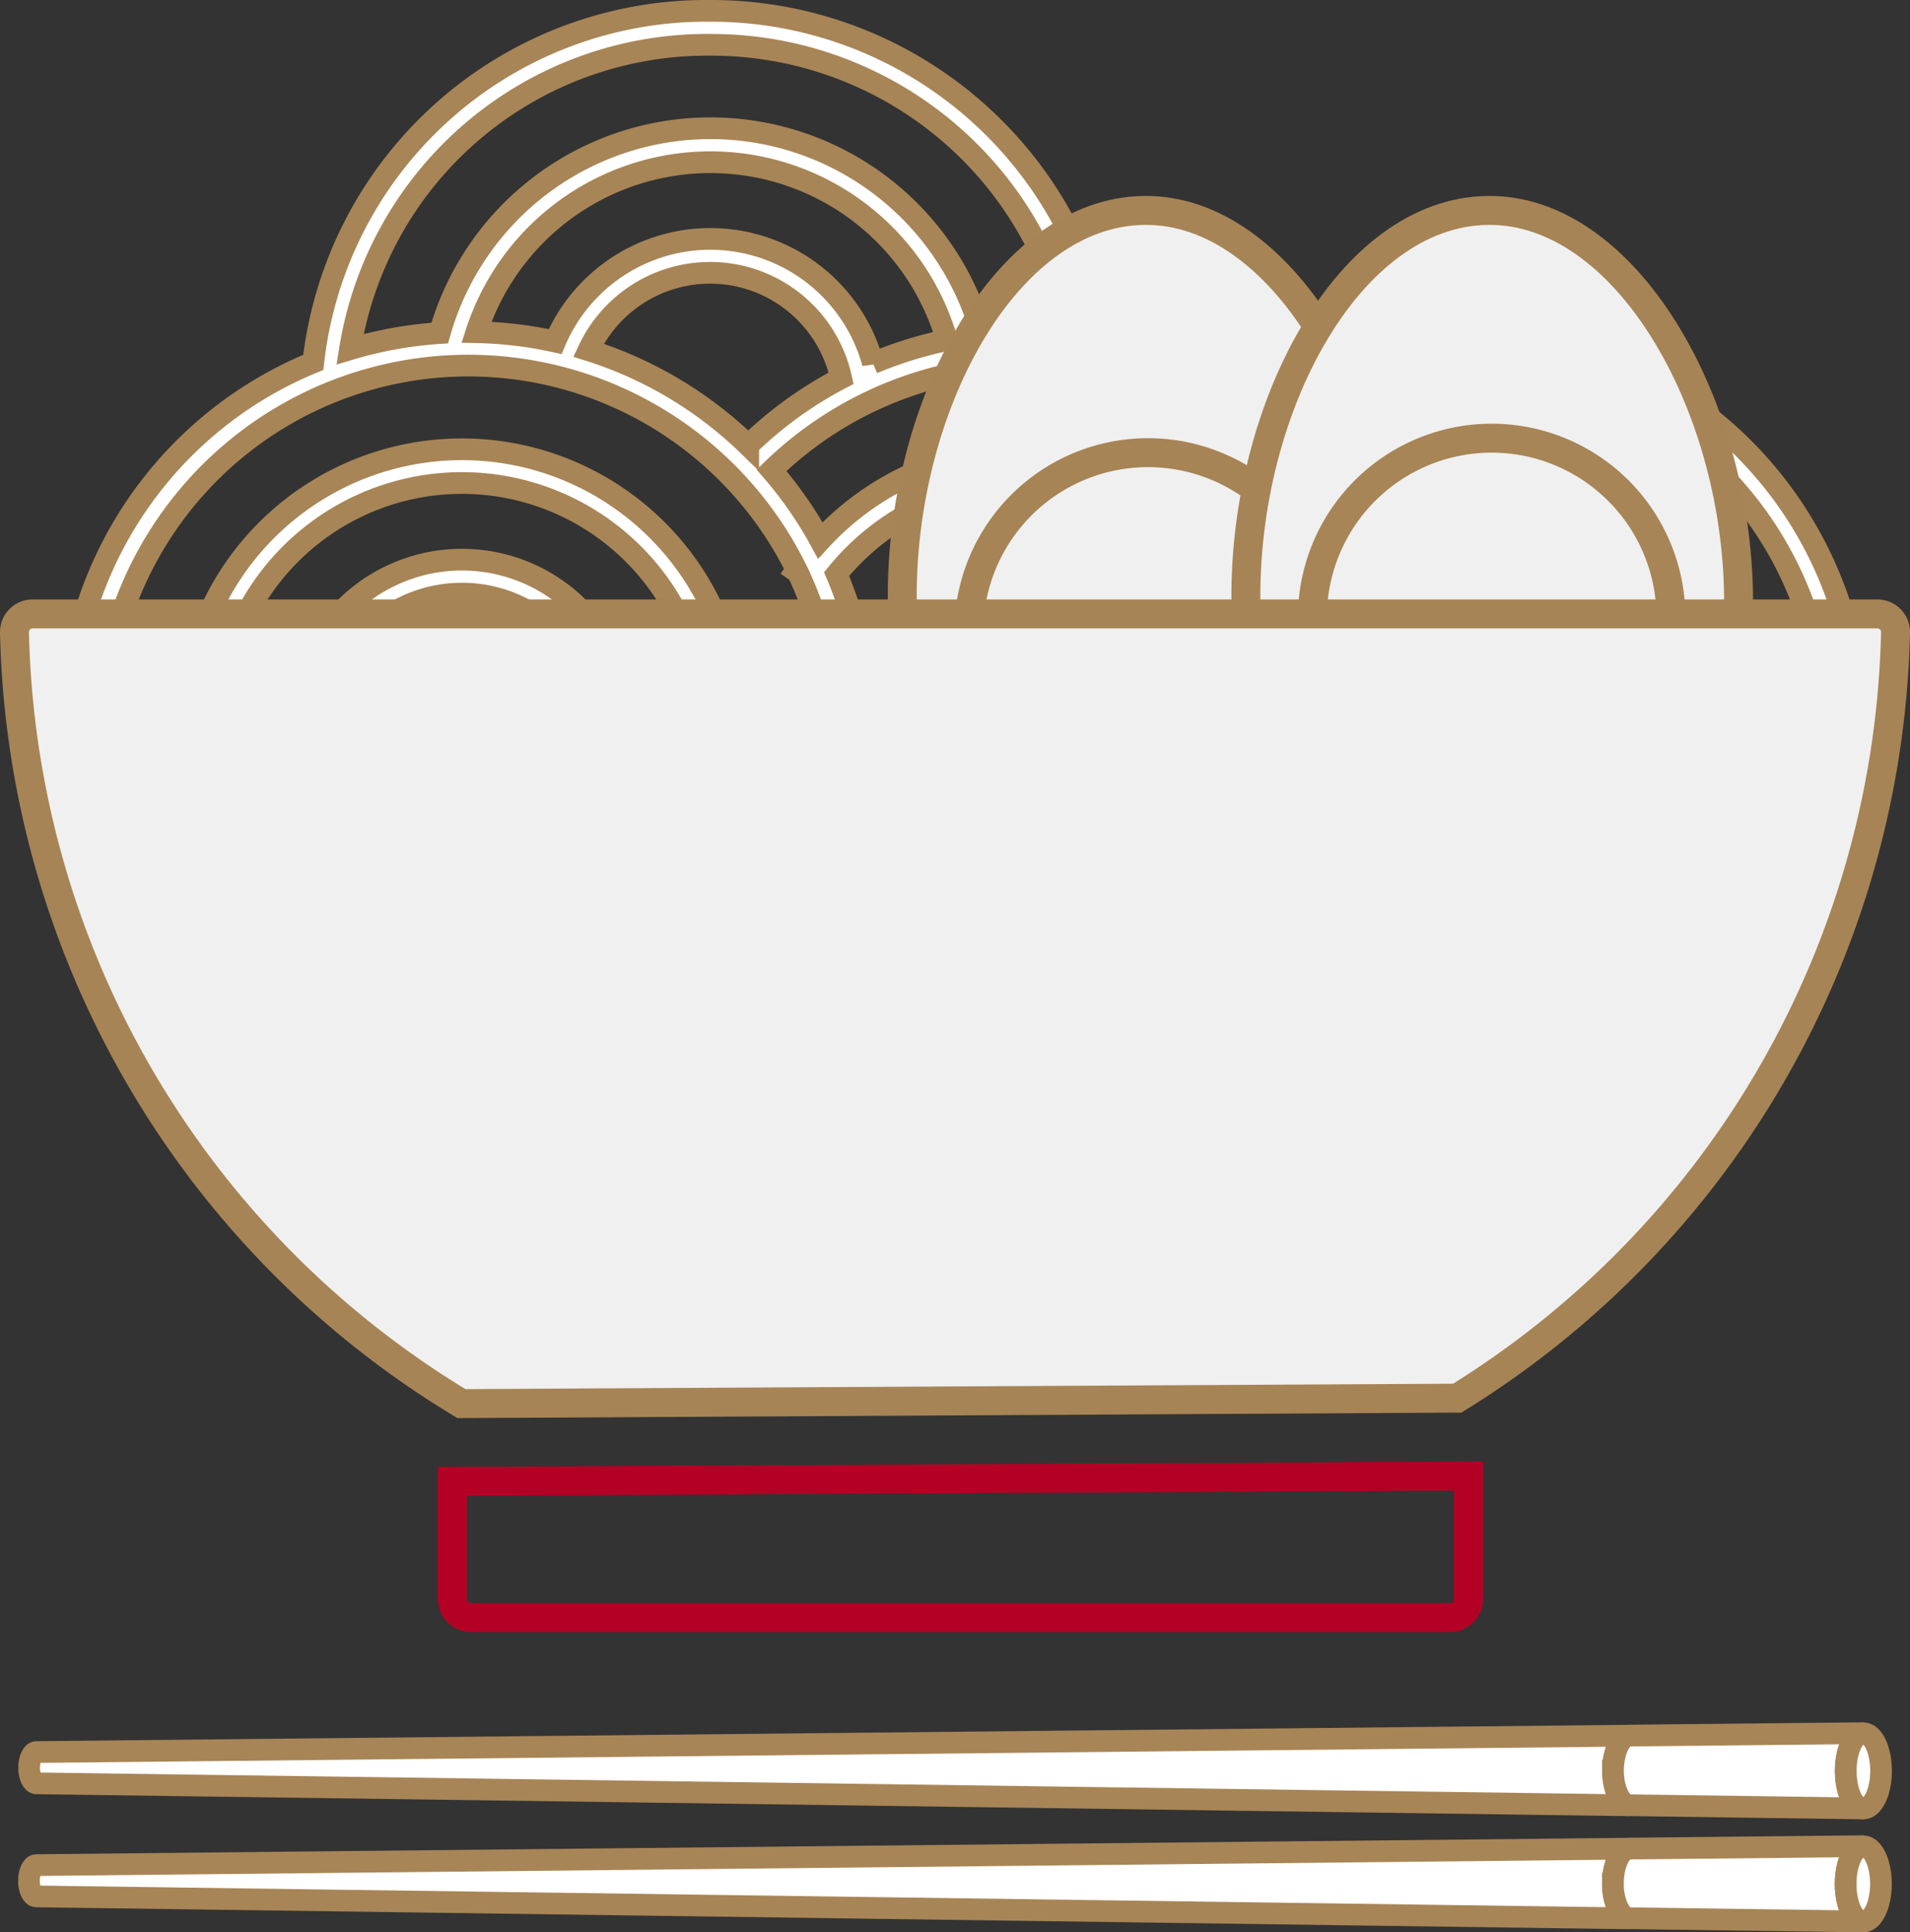
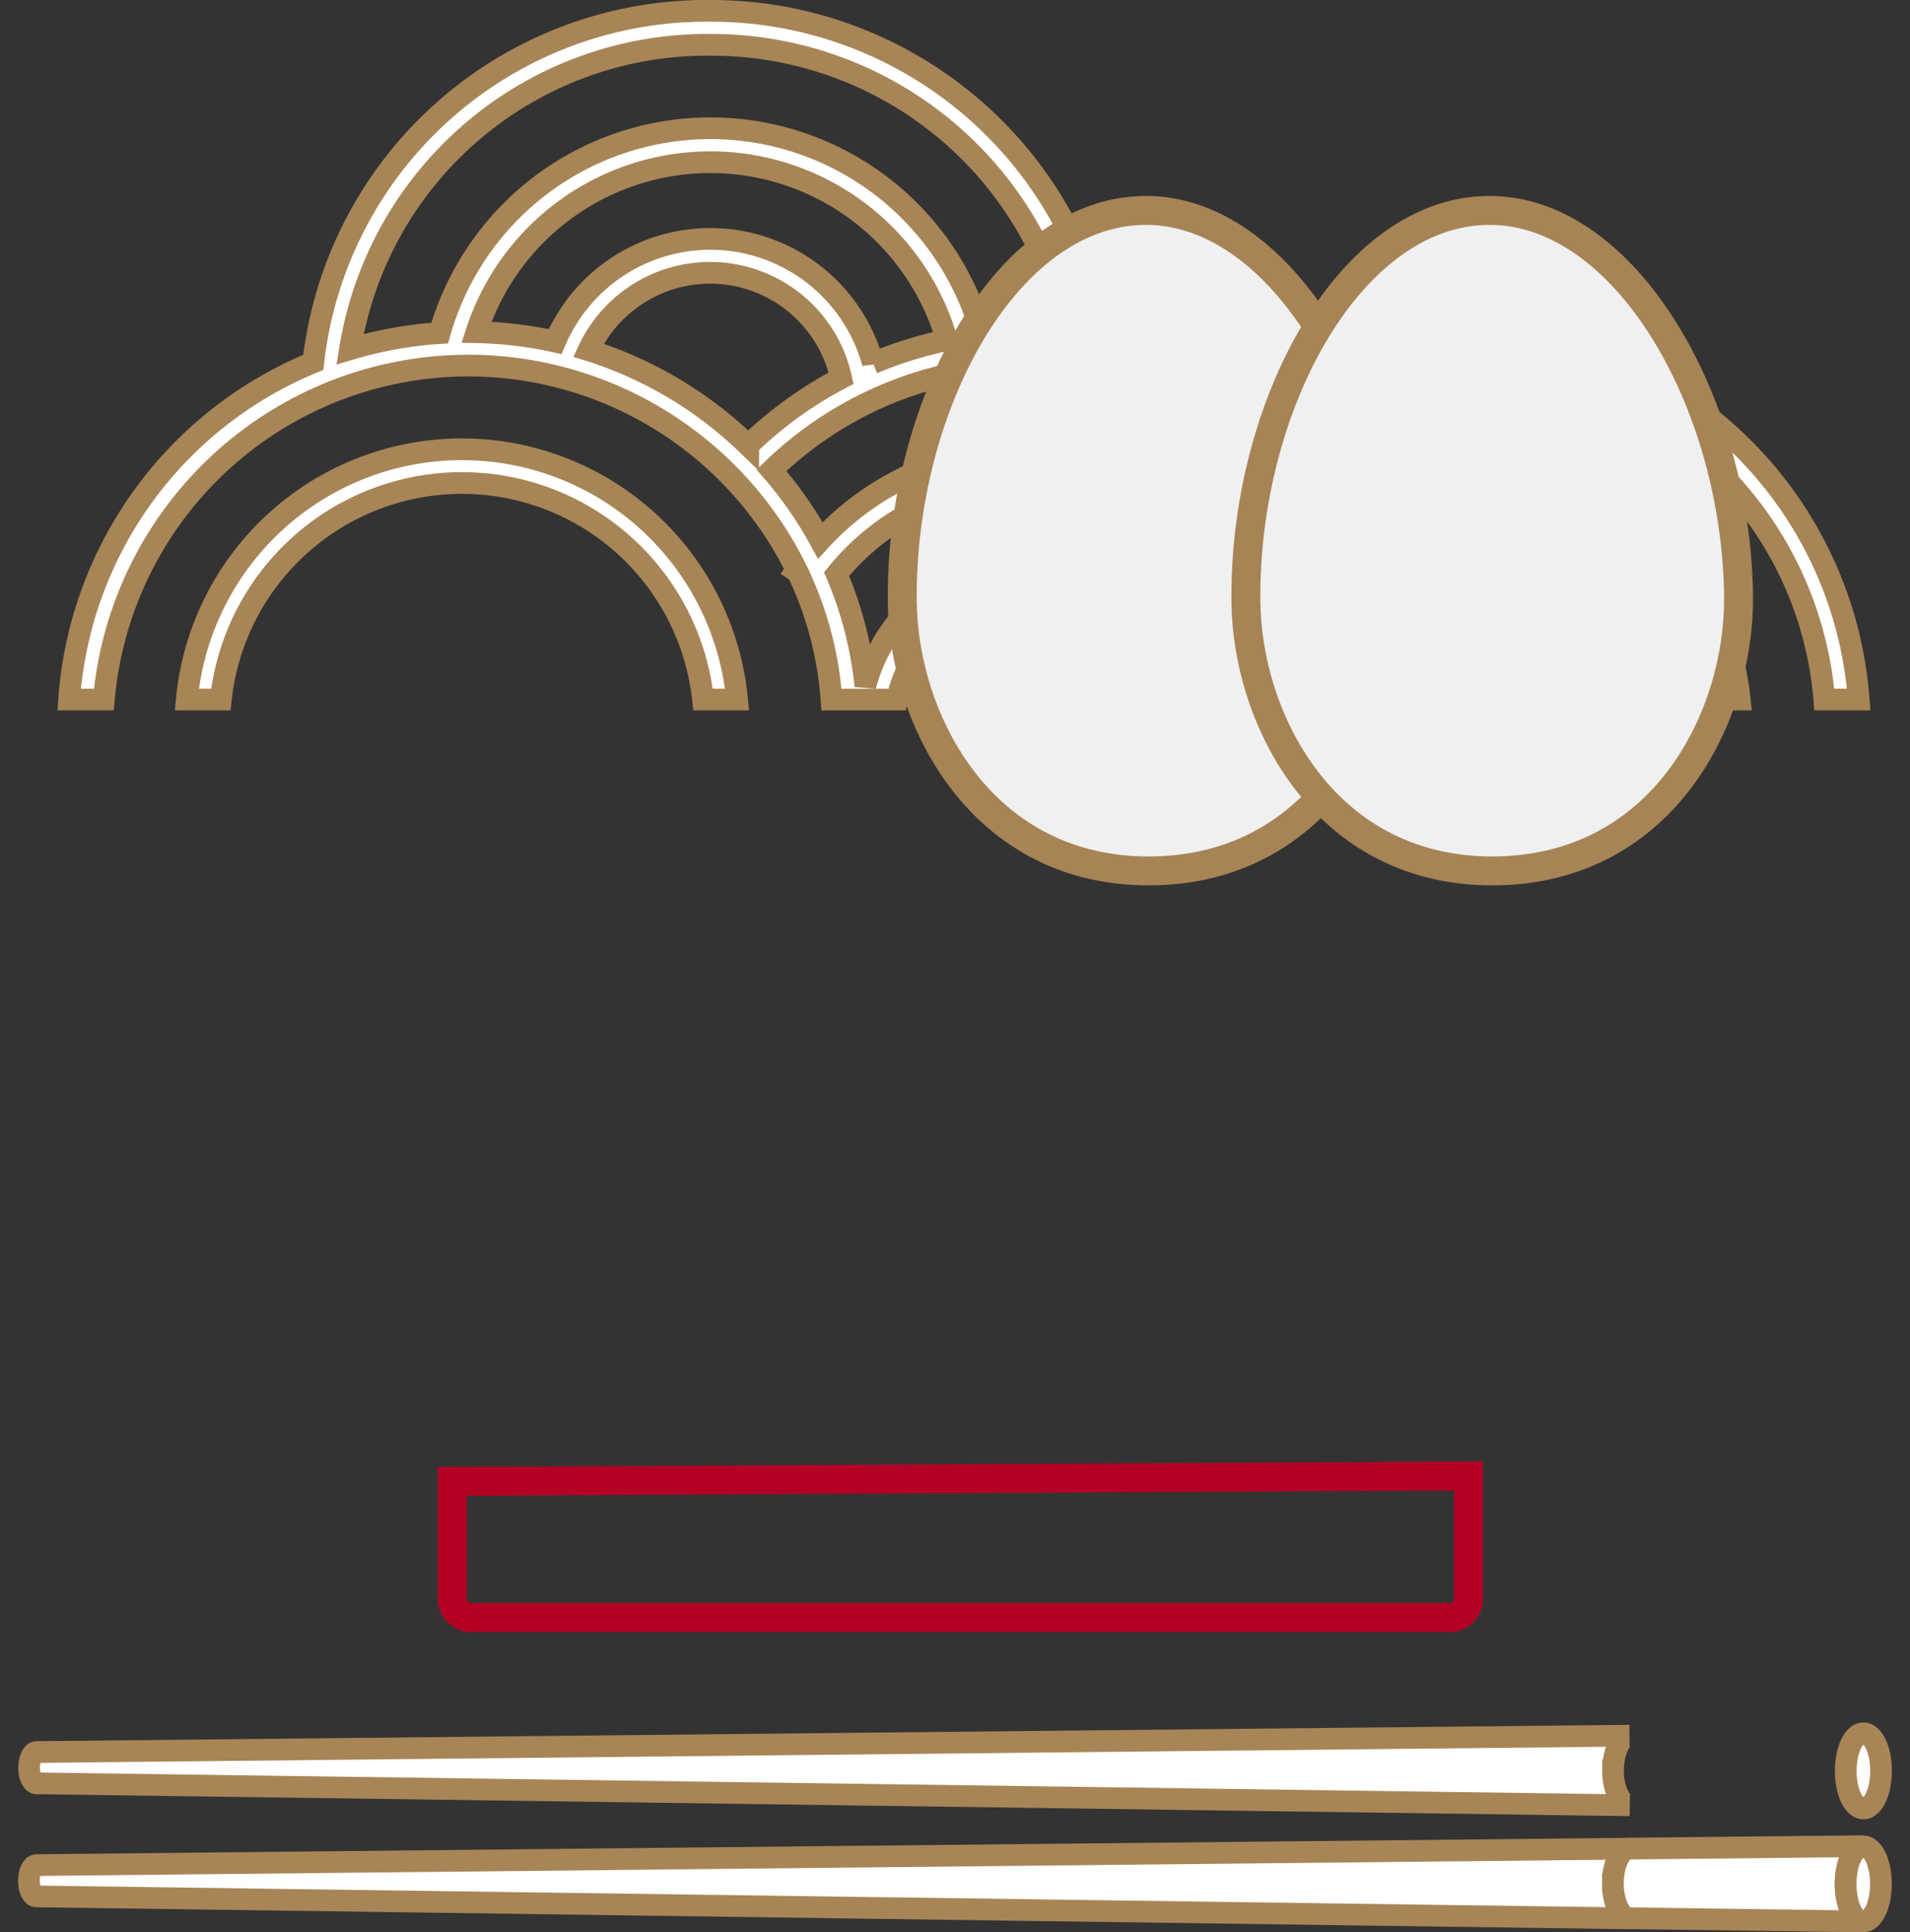
<svg xmlns="http://www.w3.org/2000/svg" width="132" height="133.5">
  <rect width="100%" height="100%" fill="#333333" stroke="none" />
  <g data-name="Group 1178">
    <g data-name="Group 1167" fill="#fff" stroke="#a88556" stroke-width="1.5">
      <path data-name="Path 1424" d="M74.856 18.184A27.663 27.663 0 0049.102.75a27.342 27.342 0 00-27.451 24.286A27.288 27.288 0 004.777 48.329h2.4a25.288 25.288 0 0147.875-8.959.874.874 0 00-.06.077l.145.1a24.477 24.477 0 012.326 8.785h4.531a9.28 9.28 0 0118.142 0h2.377a11.619 11.619 0 00-22.705-.938 26.628 26.628 0 00-1.992-7.731 17.061 17.061 0 0130.165 8.667h2.386a19.454 19.454 0 00-33.676-10.991 27.43 27.43 0 00-3.37-4.846 25.51 25.51 0 0117.749-7.23A25.106 25.106 0 0196.217 48.33h2.4a26.88 26.88 0 00-1.284-6.59 9.356 9.356 0 013.6-.731 9.237 9.237 0 019.072 7.321h2.372a11.57 11.57 0 00-11.449-9.66 11.772 11.772 0 00-4.418.871 27.033 27.033 0 00-2.579-4.658 17.261 17.261 0 017-1.513 16.944 16.944 0 0116.916 14.96h2.386a19.309 19.309 0 00-19.3-17.3 19.669 19.669 0 00-8.452 1.939 25.21 25.21 0 00-1.076-1.19l5.341-6.169a25.869 25.869 0 014.188-.347 25.107 25.107 0 0125.143 23.067h2.377a27.463 27.463 0 00-27.525-25.409c-.644 0-5.312-.127-5.954-.084M51.71 30.774a27.755 27.755 0 00-11.039-6.578 9.275 9.275 0 0117.461 1.934 27.537 27.537 0 00-6.422 4.64zm8.616-5.686a11.65 11.65 0 00-21.96-1.49 27.891 27.891 0 00-5.441-.646 17.008 17.008 0 0132.514.546 28.093 28.093 0 00-5.113 1.589zM49.098 3.097a25.232 25.232 0 0124.241 17.985l-.993 1.9c-.428-.019-.847-.063-1.277-.063a27.767 27.767 0 00-3.223.2 19.449 19.449 0 00-37.457-.108 27.89 27.89 0 00-6.2 1.115 25 25 0 0124.914-21.03z" />
-       <path data-name="Path 1425" d="M22.987 48.33a9.117 9.117 0 0117.876 0h2.342a11.415 11.415 0 00-22.56 0z" />
      <path data-name="Path 1426" d="M15.262 48.33a16.76 16.76 0 0133.326 0h2.351a19.1 19.1 0 00-38.028 0z" />
    </g>
    <g data-name="Group 1173" fill="#f0f0f0" stroke="#a78455" stroke-width="2">
      <path data-name="Path 1432" d="M79.583 60.169c11.738-.126 16.909-10.787 16.82-18.961-.143-13.412-7.832-26.776-17.314-26.67-9.64.1-16.881 13.628-16.733 27.038.088 8.174 5.483 18.719 17.227 18.593z" />
-       <path data-name="Path 1433" d="M91.728 43.609a12.389 12.389 0 01-12.252 12.523h0A12.387 12.387 0 0166.953 43.88h0a12.39 12.39 0 1124.778-.268z" stroke-miterlimit="10" />
    </g>
    <g data-name="Group 1174" stroke-width="2">
      <path data-name="Path 1434" d="M103.331 60.169c11.738-.126 16.909-10.787 16.82-18.961-.143-13.412-7.832-26.776-17.314-26.67-9.64.1-16.881 13.628-16.733 27.038.088 8.174 5.48 18.719 17.227 18.593z" fill="#f0f0f0" stroke="#a78455" />
-       <path data-name="Path 1435" d="M115.476 42.609a12.389 12.389 0 01-12.252 12.523h0A12.388 12.388 0 0190.701 42.88h0a12.39 12.39 0 1124.778-.268z" fill="none" stroke="#a88556" stroke-miterlimit="10" />
    </g>
    <g data-name="Group 1177">
      <g data-name="Group 1175">
-         <path data-name="Path 1436" d="M129.745 42.415H2.259A1.253 1.253 0 001 43.664v.009a63.87 63.87 0 0030.891 53.3l68.817-.377A63.853 63.853 0 00131 43.673a1.254 1.254 0 00-1.25-1.258z" fill="#f0f0f0" stroke="#a78455" stroke-width="2" />
-       </g>
+         </g>
      <g data-name="Group 1176">
        <path data-name="Path 1437" d="M31.257 102.346v8.141a1.3 1.3 0 001.327 1.272h67.574a1.3 1.3 0 001.329-1.271h0v-8.513z" fill="none" stroke="#b50025" stroke-miterlimit="10" stroke-width="2" />
      </g>
    </g>
    <g data-name="グループ 1255" fill="#fff" stroke="#a88556" stroke-width="1.5">
      <g data-name="グループ 1253">
        <path data-name="パス 2350" d="M111.464 130.138c0-1.3.521-2.416 1.135-2.416L2.526 128.858H2.51c-.281 0-.509.483-.51 1.08s.227 1.081.509 1.081l110.111 1.517c-.614-.009-1.157-1.094-1.156-2.398z" />
        <path data-name="パス 2351" d="M111.466 130.138c0 1.3.541 2.388 1.154 2.389l16.15.223c-.674 0-1.22-1.164-1.219-2.6s.548-2.6 1.222-2.6l-16.174.166c-.613.006-1.132 1.118-1.133 2.422z" />
        <path data-name="パス 2353" d="M129.992 130.158c0-1.434-.545-2.6-1.219-2.6s-1.221 1.162-1.222 2.6.545 2.6 1.219 2.6h0c.674-.008 1.221-1.17 1.222-2.6z" />
      </g>
      <g data-name="グループ 1254">
        <path data-name="パス 2354" d="M111.477 122.331c0-1.3.52-2.416 1.134-2.416L2.538 121.046h-.016c-.28 0-.509.483-.509 1.08s.227 1.081.508 1.081l110.112 1.517c-.619-.003-1.162-1.093-1.156-2.393z" />
-         <path data-name="パス 2355" d="M111.474 122.331c0 1.3.541 2.389 1.154 2.389l16.149.223c-.674 0-1.219-1.164-1.218-2.6s.548-2.6 1.222-2.6l-16.175.166c-.613.007-1.132 1.122-1.132 2.422z" />
        <path data-name="パス 2357" d="M130 122.348c0-1.434-.545-2.6-1.219-2.6s-1.221 1.162-1.222 2.6.544 2.6 1.218 2.6h0c.675-.004 1.222-1.166 1.223-2.6z" />
      </g>
    </g>
  </g>
</svg>